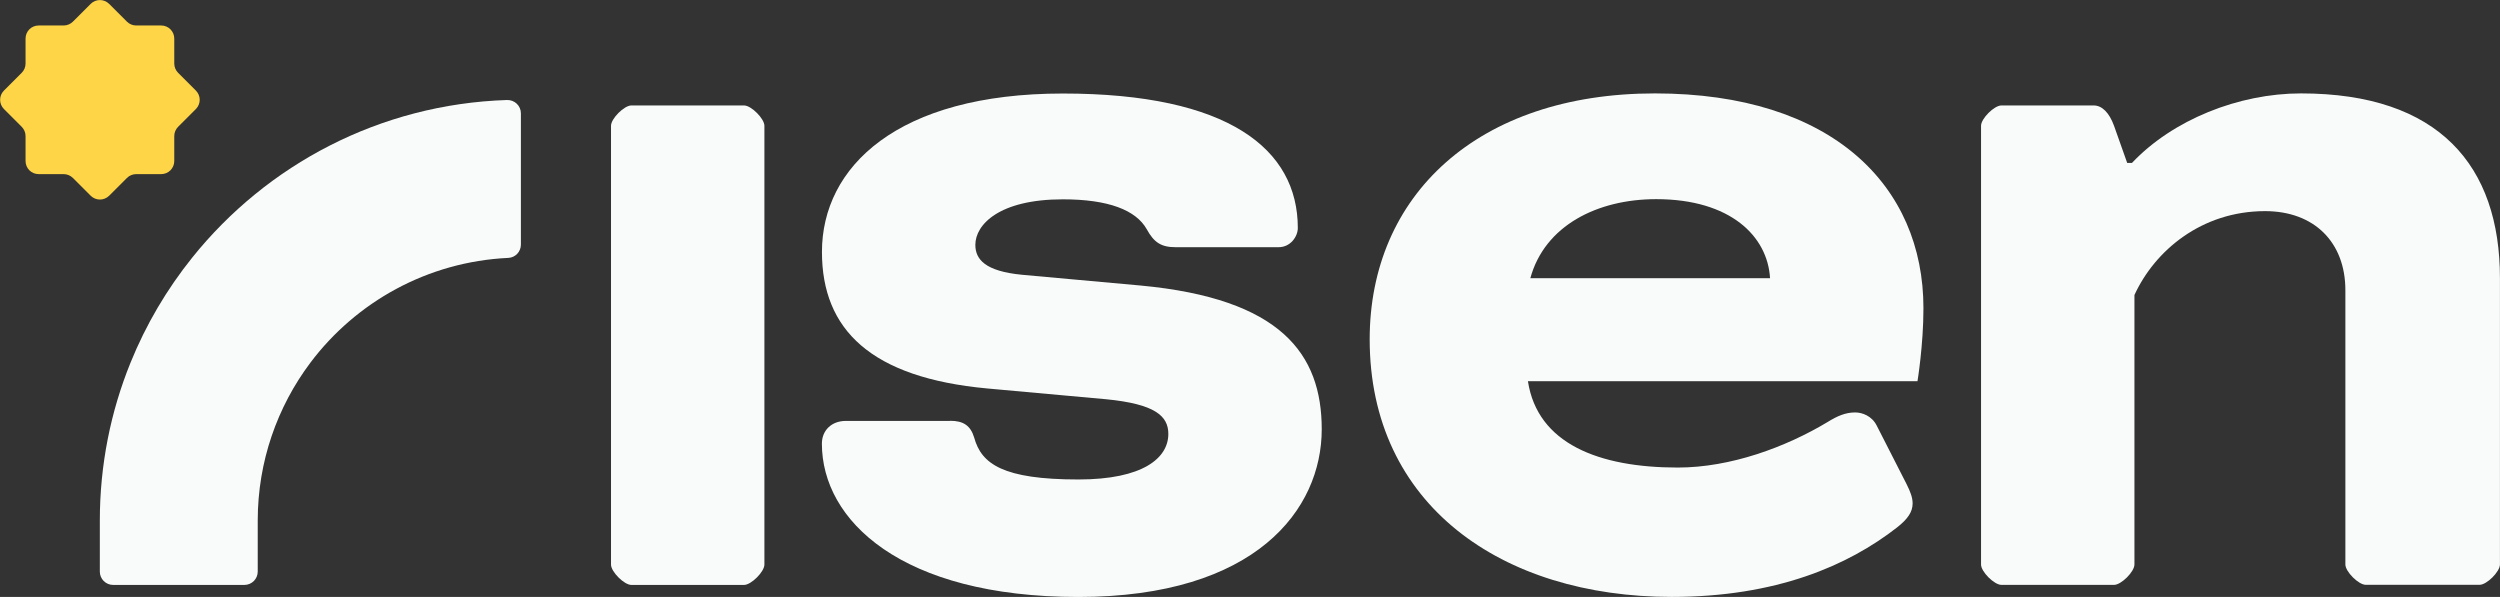
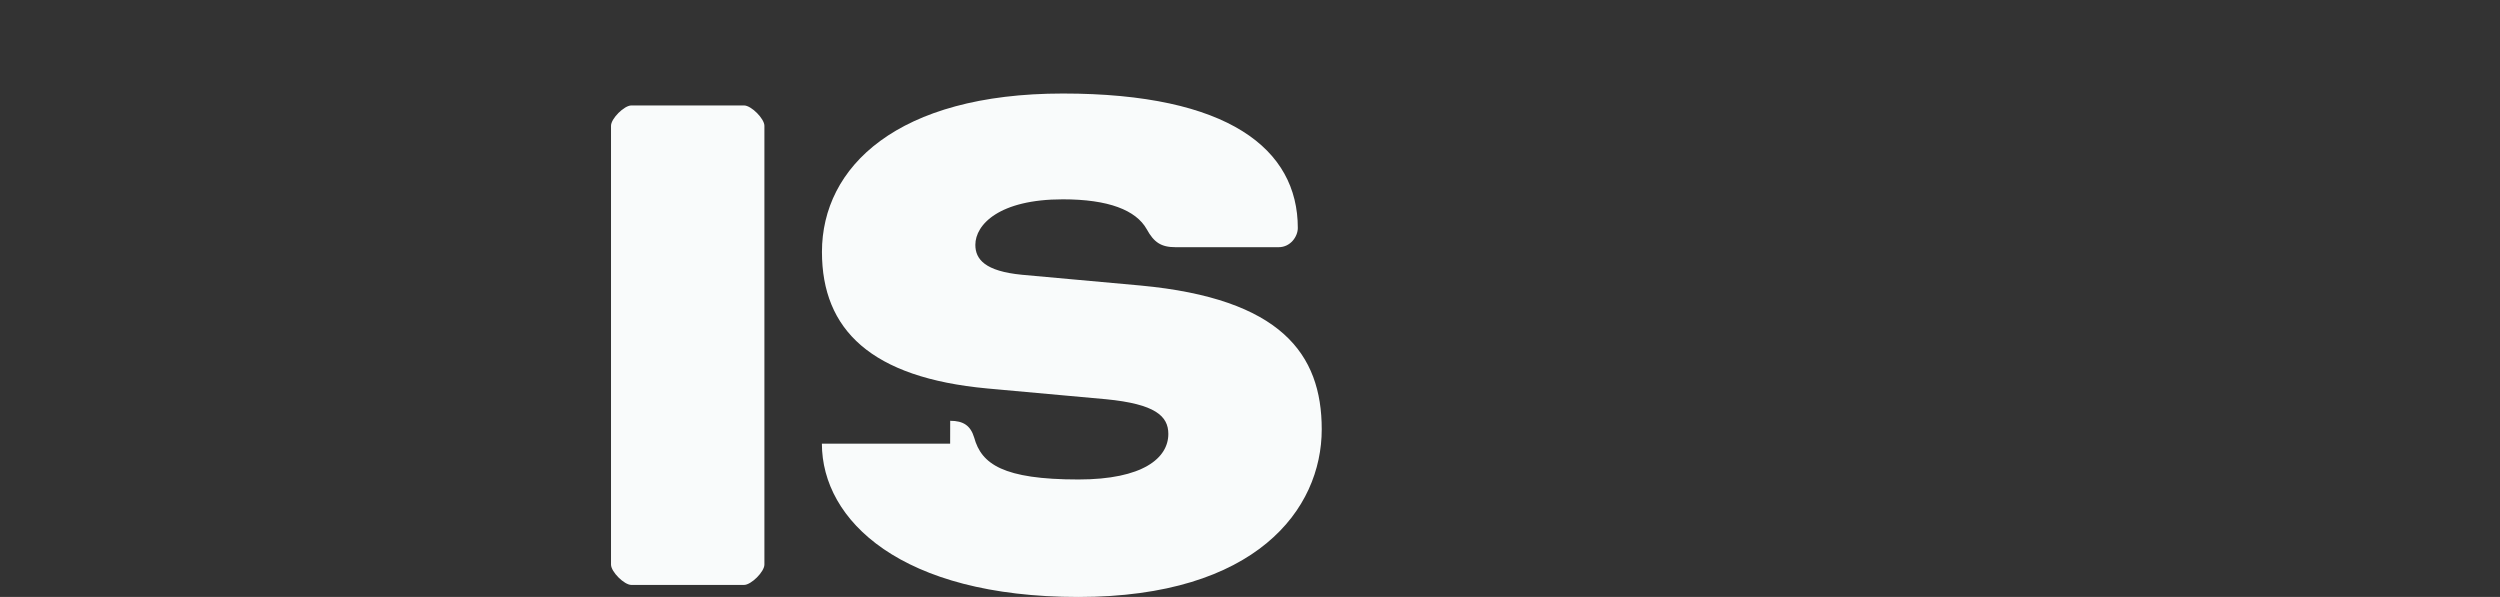
<svg xmlns="http://www.w3.org/2000/svg" width="712" height="170" viewBox="0 0 712 170" fill="none">
  <rect x="0" y="0" width="712" height="170" fill="#333333" stroke="none" />
  <g clip-path="url(#clip0_151_15)">
-     <path d="M55.778 31.063L50.731 36.107C50.032 36.806 49.632 37.755 49.632 38.737V45.862C49.632 47.926 47.966 49.591 45.901 49.591H38.773C37.79 49.591 36.841 49.991 36.141 50.69L31.095 55.734C29.629 57.199 27.28 57.199 25.815 55.734L20.768 50.69C20.069 49.991 19.119 49.591 18.137 49.591H11.008C8.943 49.591 7.277 47.926 7.277 45.862V38.737C7.277 37.755 6.878 36.806 6.178 36.107L1.131 31.063C-0.334 29.598 -0.334 27.251 1.131 25.786L6.178 20.742C6.878 20.043 7.277 19.094 7.277 18.111V10.986C7.277 8.922 8.943 7.258 11.008 7.258H18.137C19.119 7.258 20.069 6.858 20.768 6.159L25.815 1.115C27.28 -0.35 29.629 -0.35 31.095 1.115L36.141 6.159C36.841 6.858 37.79 7.258 38.773 7.258H45.901C47.966 7.258 49.632 8.922 49.632 10.986V18.111C49.632 19.094 50.032 20.043 50.731 20.742L55.778 25.786C57.243 27.251 57.243 29.598 55.778 31.063Z" fill="#FED546" />
-     <path d="M148.349 32.279V69.668C148.349 71.682 146.784 73.347 144.785 73.447C121.734 74.529 101.381 86.015 88.373 103.328C78.98 115.847 73.4 131.429 73.4 148.275V162.792C73.4 164.889 71.701 166.587 69.603 166.587H32.228C30.13 166.587 28.431 164.889 28.431 162.792V148.275C28.431 132.378 31.529 117.212 37.158 103.328C41.555 92.458 47.518 82.37 54.746 73.364C75.948 46.928 108.143 29.665 144.385 28.483C146.55 28.416 148.349 30.114 148.349 32.279Z" fill="#F9FBFB" />
    <path d="M217.703 160.794C217.703 162.842 213.939 166.587 211.907 166.587H179.812C177.763 166.587 174.016 162.842 174.016 160.794V35.824C174.016 33.777 177.763 30.031 179.812 30.031H211.907C213.955 30.031 217.703 33.794 217.703 35.824V160.777V160.794Z" fill="#F9FBFB" />
-     <path d="M270.617 119.842C274.365 119.842 276.413 121.207 277.446 124.62C279.494 132.128 285.64 136.556 307.142 136.556C325.58 136.556 332.742 130.413 332.742 123.588C332.742 118.477 328.977 115.065 314.987 113.7L281.193 110.636C248.082 107.573 234.092 93.923 234.092 71.749C234.092 47.527 255.594 26.635 302.712 26.635C349.83 26.635 369.617 42.417 369.617 64.94C369.617 67.321 367.568 70.4 364.154 70.4H334.79C330.693 70.4 328.644 69.035 326.596 65.29C323.531 59.83 315.67 56.767 302.695 56.767C284.608 56.767 277.779 63.941 277.779 69.735C277.779 73.83 280.51 77.242 291.087 78.258L324.88 81.321C364.82 85.067 376.429 100.765 376.429 122.256C376.429 145.113 357.658 170.017 307.126 170.017C256.593 170.017 234.075 148.176 234.075 126.351C234.075 122.589 236.807 119.876 240.904 119.876H270.6L270.617 119.842Z" fill="#F9FBFB" />
-     <path d="M435.155 108.589C437.887 126.335 455.292 133.16 477.826 133.16C492.85 133.16 508.556 127.367 520.497 120.192C523.229 118.494 525.611 117.462 528.342 117.462C530.391 117.462 533.122 118.477 534.488 121.207L543.015 137.921C544.031 139.969 544.714 141.667 544.714 143.381C544.714 145.762 543.349 147.809 540.284 150.207C526.294 161.127 505.807 170 476.111 170C427.644 170 390.086 143.731 390.086 96.636C390.086 55.701 420.815 26.602 471.331 26.602C521.846 26.602 547.796 52.954 547.796 87.763C547.796 98.334 546.097 108.572 546.097 108.572H435.155V108.589ZM435.838 79.24H504.109C503.426 67.304 492.85 56.717 471.681 56.717C454.959 56.717 439.935 64.224 435.838 79.24Z" fill="#F9FBFB" />
-     <path d="M667.964 82.653C667.964 69.002 659.087 60.129 645.096 60.129C627.009 60.129 613.684 71.383 607.888 84.018V160.778C607.888 162.825 604.124 166.571 602.092 166.571H569.997C567.949 166.571 564.201 162.825 564.201 160.778V35.825C564.201 33.777 567.949 30.031 569.997 30.031H596.279C598.661 30.031 600.71 32.079 602.075 35.825L605.823 46.395H607.189C618.797 34.11 637.568 26.602 655.323 26.602C694.579 26.602 711.984 47.161 711.984 79.224V160.761C711.984 162.808 708.237 166.554 706.188 166.554H673.76C671.712 166.554 667.964 162.808 667.964 160.761V82.636V82.653Z" fill="#F9FBFB" />
+     <path d="M270.617 119.842C274.365 119.842 276.413 121.207 277.446 124.62C279.494 132.128 285.64 136.556 307.142 136.556C325.58 136.556 332.742 130.413 332.742 123.588C332.742 118.477 328.977 115.065 314.987 113.7L281.193 110.636C248.082 107.573 234.092 93.923 234.092 71.749C234.092 47.527 255.594 26.635 302.712 26.635C349.83 26.635 369.617 42.417 369.617 64.94C369.617 67.321 367.568 70.4 364.154 70.4H334.79C330.693 70.4 328.644 69.035 326.596 65.29C323.531 59.83 315.67 56.767 302.695 56.767C284.608 56.767 277.779 63.941 277.779 69.735C277.779 73.83 280.51 77.242 291.087 78.258L324.88 81.321C364.82 85.067 376.429 100.765 376.429 122.256C376.429 145.113 357.658 170.017 307.126 170.017C256.593 170.017 234.075 148.176 234.075 126.351H270.6L270.617 119.842Z" fill="#F9FBFB" />
  </g>
  <defs>
    <clipPath id="clip0_151_15">
      <rect width="712" height="170" fill="white" />
    </clipPath>
  </defs>
</svg>